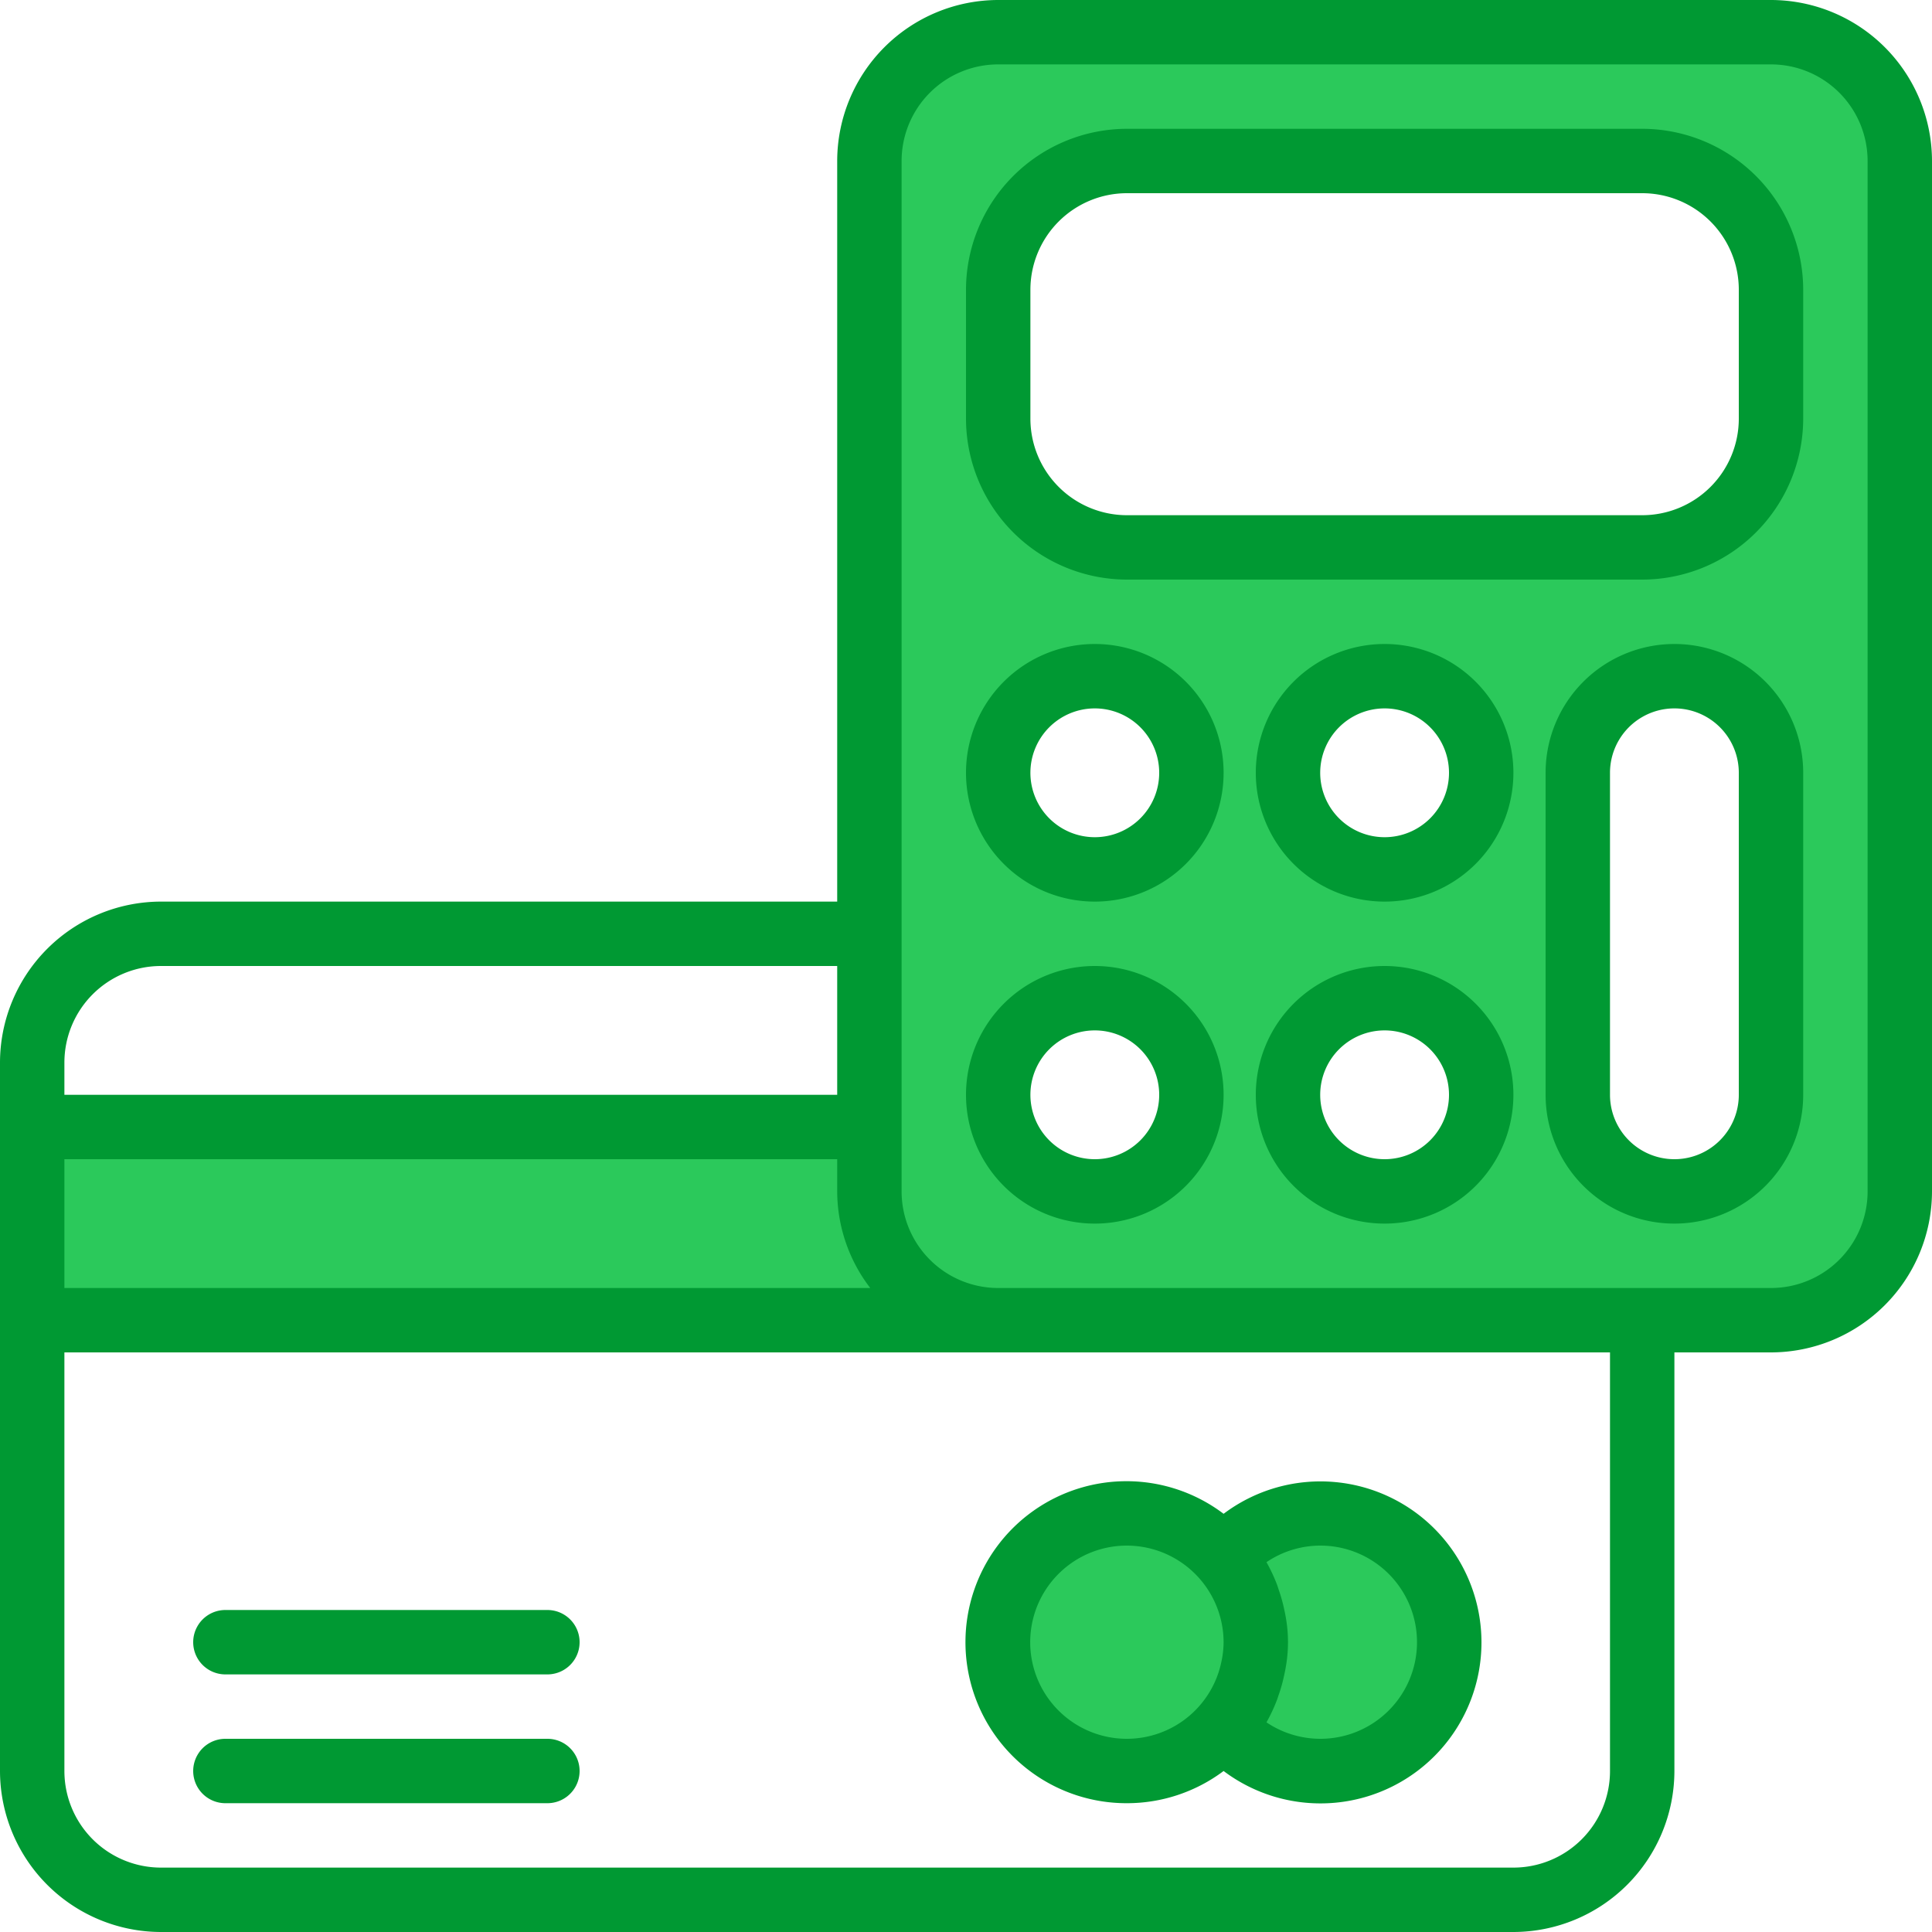
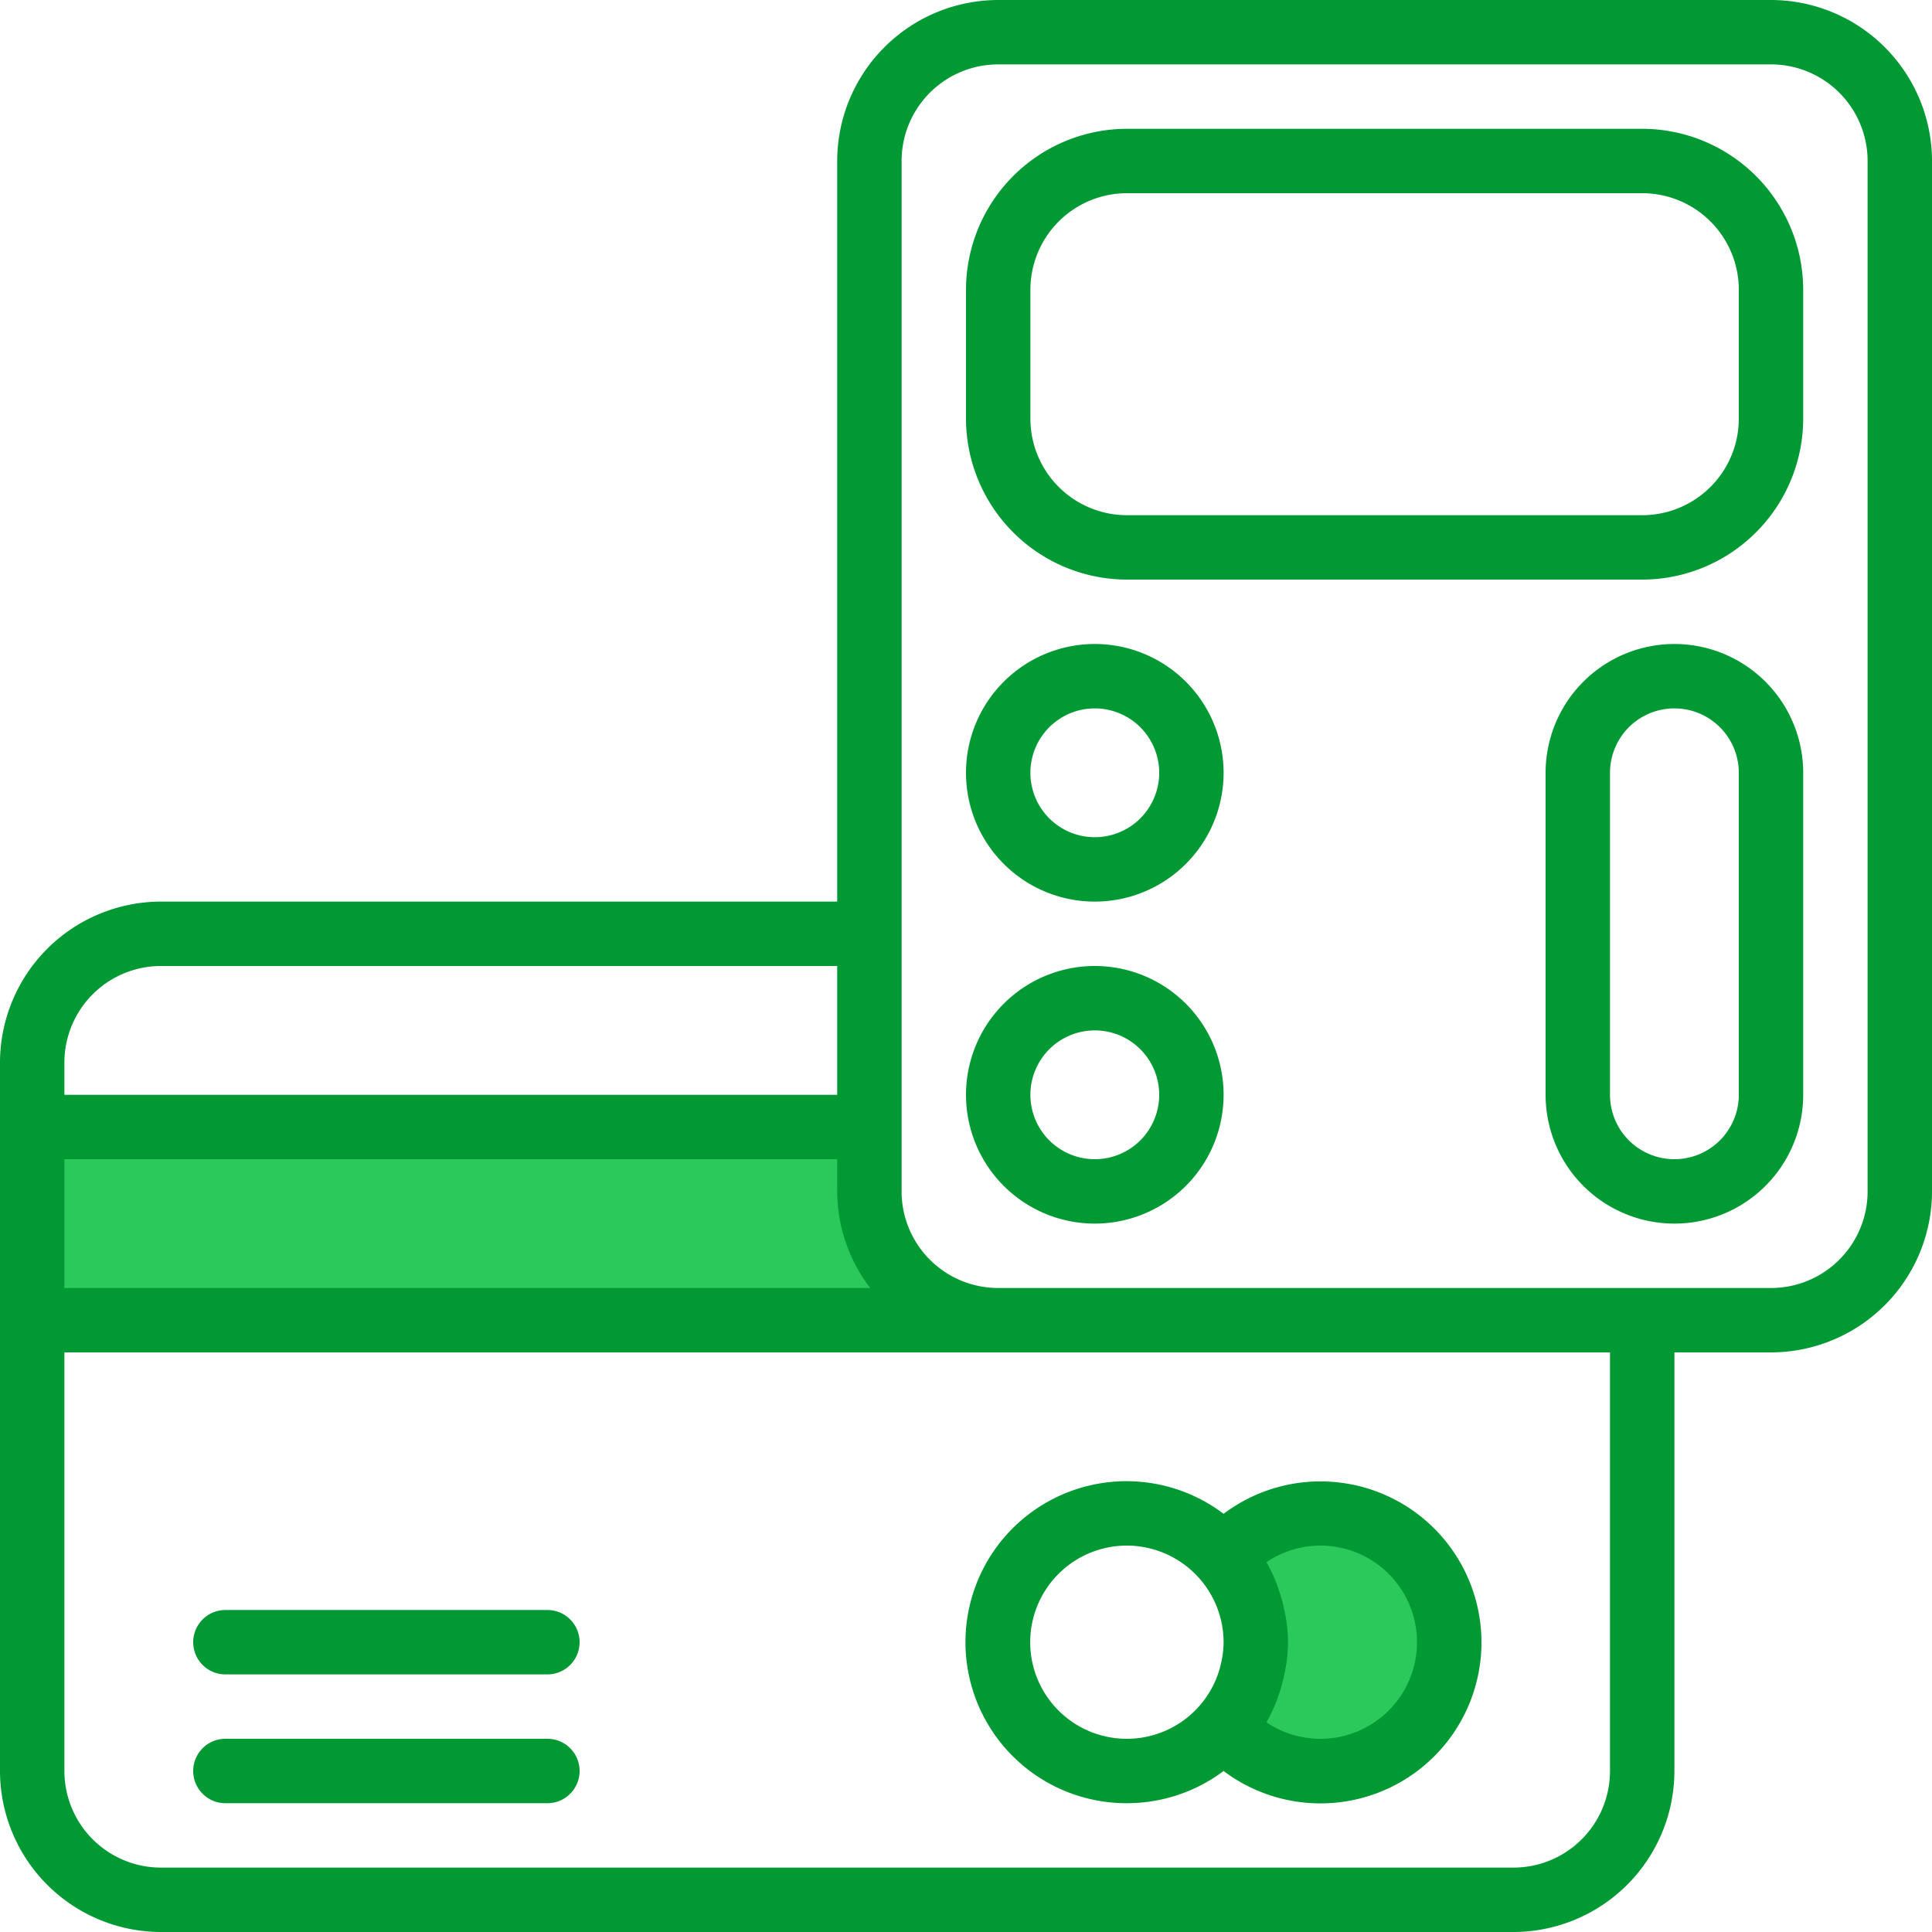
<svg xmlns="http://www.w3.org/2000/svg" id="Lag_1" data-name="Lag 1" viewBox="0 0 480 480">
  <defs>
    <style>.cls-1{fill:#2bc95b;}.cls-2{fill:#093;}</style>
  </defs>
  <title>payment</title>
  <path class="cls-1" d="M216,296V280H8v48H248A32,32,0,0,1,216,296Z" />
-   <path class="cls-1" d="M216,296a32,32,0,0,0,32,32H440a32,32,0,0,0,32-32V40A32,32,0,0,0,440,8H248a32,32,0,0,0-32,32Zm128,0a24,24,0,1,1,24-24A24,24,0,0,1,344,296Zm0-80a24,24,0,1,1,24-24A24,24,0,0,1,344,216Zm96,56a24,24,0,0,1-48,0V192a24,24,0,0,1,48,0ZM248,72a32,32,0,0,1,32-32H408a32,32,0,0,1,32,32v32a32,32,0,0,1-32,32H280a32,32,0,0,1-32-32Zm24,96a24,24,0,1,1-24,24A24,24,0,0,1,272,168Zm0,80a24,24,0,1,1-24,24A24,24,0,0,1,272,248Z" />
-   <path class="cls-1" d="M280,440a31.89,31.89,0,1,0-22.66-9.34A32,32,0,0,0,280,440Z" />
  <path class="cls-1" d="M304,429.12a32,32,0,1,0,0-42.24A31.89,31.89,0,0,1,304,429.12Z" />
  <path class="cls-2" d="M440,0H248a40.05,40.05,0,0,0-40,40V224H40A40.05,40.05,0,0,0,0,264V440a40.05,40.05,0,0,0,40,40H376a40.05,40.05,0,0,0,40-40V336h24a40.05,40.05,0,0,0,40-40V40A40.05,40.05,0,0,0,440,0ZM16,288H208v8a39.56,39.56,0,0,0,8.21,24H16Zm24-48H208v32H16v-8A24,24,0,0,1,40,240ZM400,440a24,24,0,0,1-24,24H40a24,24,0,0,1-24-24V336H400Zm64-144a24,24,0,0,1-24,24H248a24,24,0,0,1-24-24V40a24,24,0,0,1,24-24H440a24,24,0,0,1,24,24Z" />
  <path class="cls-2" d="M408,32H280a40.05,40.05,0,0,0-40,40v32a40.05,40.05,0,0,0,40,40H408a40.05,40.05,0,0,0,40-40V72A40.05,40.05,0,0,0,408,32Zm24,72a24,24,0,0,1-24,24H280a24,24,0,0,1-24-24V72a24,24,0,0,1,24-24H408a24,24,0,0,1,24,24Z" />
  <path class="cls-2" d="M272,160a32,32,0,1,0,32,32A32,32,0,0,0,272,160Zm0,48a16,16,0,1,1,16-16A16,16,0,0,1,272,208Z" />
-   <path class="cls-2" d="M344,160a32,32,0,1,0,32,32A32,32,0,0,0,344,160Zm0,48a16,16,0,1,1,16-16A16,16,0,0,1,344,208Z" />
  <path class="cls-2" d="M272,240a32,32,0,1,0,32,32A32,32,0,0,0,272,240Zm0,48a16,16,0,1,1,16-16A16,16,0,0,1,272,288Z" />
-   <path class="cls-2" d="M344,240a32,32,0,1,0,32,32A32,32,0,0,0,344,240Zm0,48a16,16,0,1,1,16-16A16,16,0,0,1,344,288Z" />
  <path class="cls-2" d="M416,160a32,32,0,0,0-32,32v80a32,32,0,0,0,64,0V192A32,32,0,0,0,416,160Zm16,112a16,16,0,0,1-32,0V192a16,16,0,0,1,32,0Z" />
  <path class="cls-2" d="M280,448A40,40,0,0,0,304,440a40,40,0,1,0,0-63.9A40,40,0,1,0,280,448Zm48-64a24,24,0,1,1-13.35,43.91,40.49,40.49,0,0,0,2.55-5.41c.2-.49.34-1,.52-1.51a37.91,37.91,0,0,0,1.33-4.8c.13-.6.26-1.18.36-1.79a35.3,35.3,0,0,0,0-12.8c-.1-.6-.23-1.19-.36-1.78a38.42,38.42,0,0,0-1.34-4.8c-.17-.49-.31-1-.5-1.48a41.27,41.27,0,0,0-2.56-5.42A23.9,23.9,0,0,1,328,384Zm-48,0a24.07,24.07,0,0,1,24,24,23.47,23.47,0,0,1-.52,4.73A24,24,0,1,1,280,384Z" />
  <path class="cls-2" d="M136,400H56a8,8,0,0,0,0,16h80a8,8,0,0,0,0-16Z" />
  <path class="cls-2" d="M136,432H56a8,8,0,0,0,0,16h80a8,8,0,0,0,0-16Z" />
</svg>